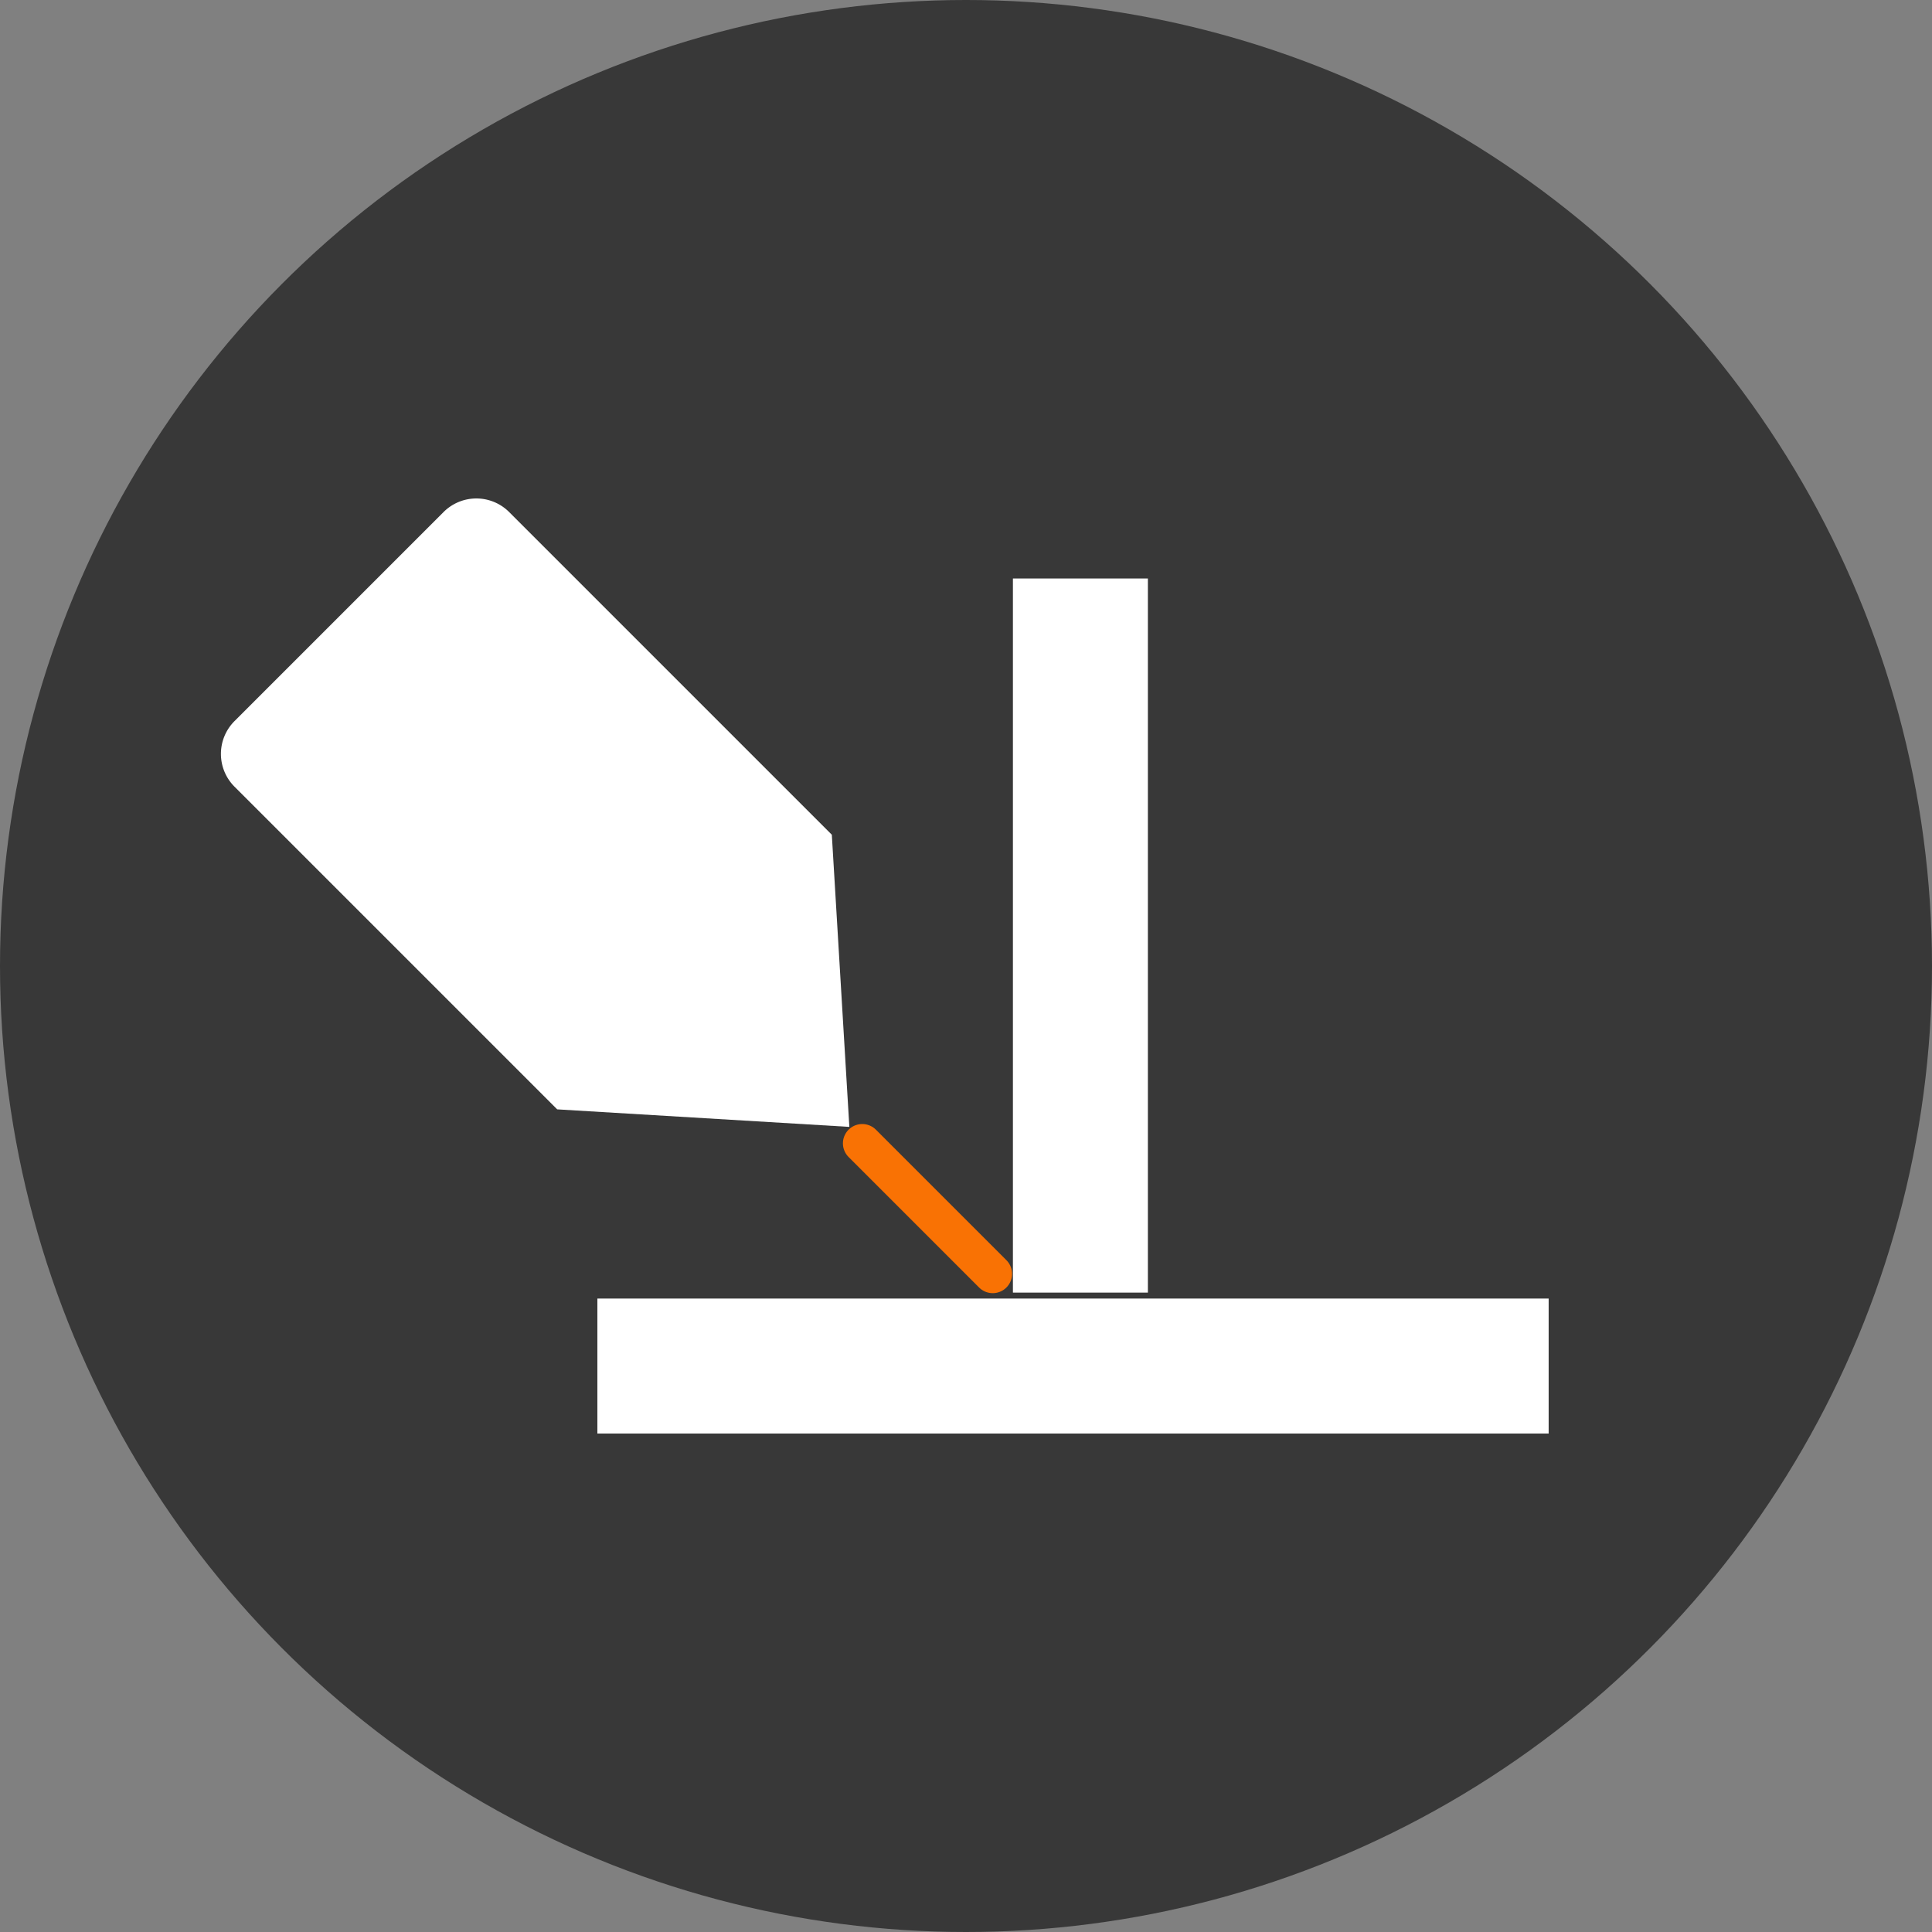
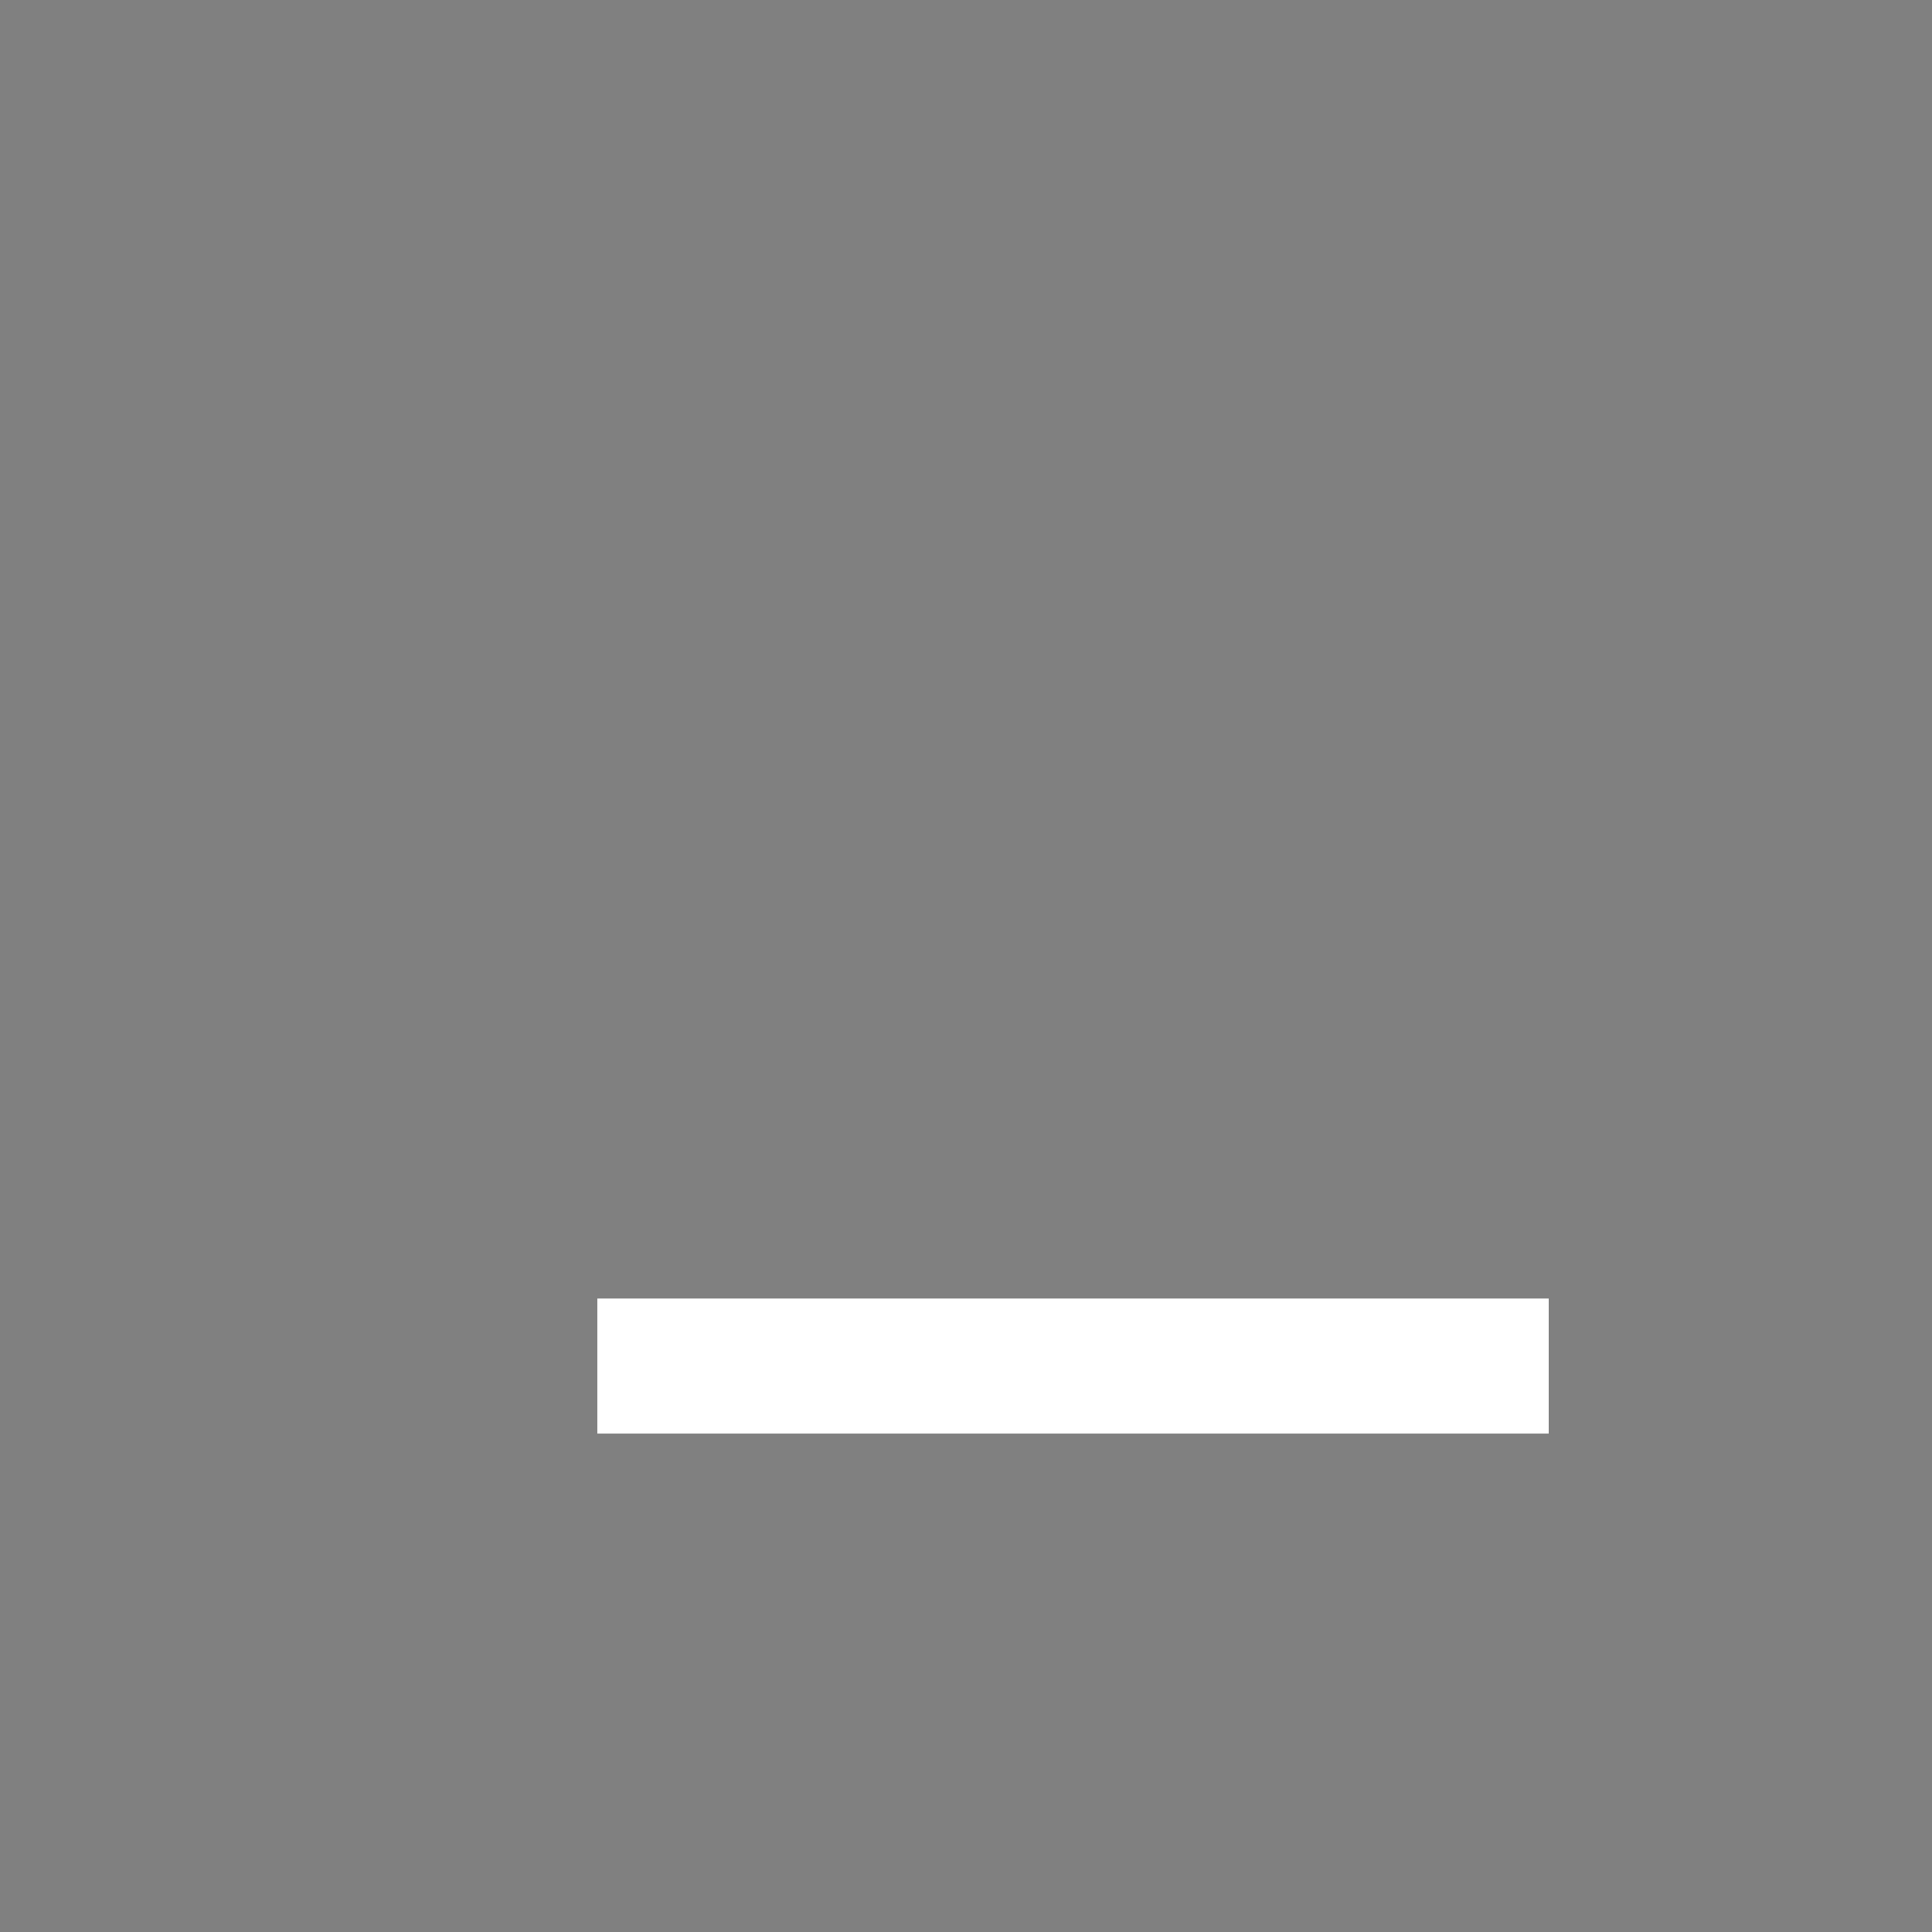
<svg xmlns="http://www.w3.org/2000/svg" id="_3D_Job" data-name="3D Job" width="500" height="500" viewBox="0 0 500 500">
  <rect x="0" y="0" width="500" height="500" fill="#808080" stroke="none" />
-   <circle cx="250" cy="250" r="250" style="fill:#383838" />
-   <line x1="256.92" y1="329.67" x2="223.147" y2="295.897" style="fill:none;stroke:#f97204;stroke-linecap:round;stroke-linejoin:round;stroke-width:10px" />
-   <path d="M120.794,138.518,93.742,165.57,66.69,192.622a12,12,0,0,0,0,16.971L150.2,293.1l75.611,4.537-4.537-75.611-83.508-83.509A12,12,0,0,0,120.794,138.518Z" transform="translate(-6 -6)" style="fill:#fff" />
  <polygon points="280.87 336.066 280.87 336.066 154.603 336.066 154.603 370.997 280.87 370.997 307.206 370.997 400.791 370.997 400.791 336.066 280.87 336.066" style="fill:#fff" />
-   <polygon points="297.073 264.273 297.073 244.502 297.073 149.714 262.143 149.714 262.143 244.502 262.143 264.273 262.143 334.526 297.073 334.526 297.073 264.273" style="fill:#fff" />
</svg>